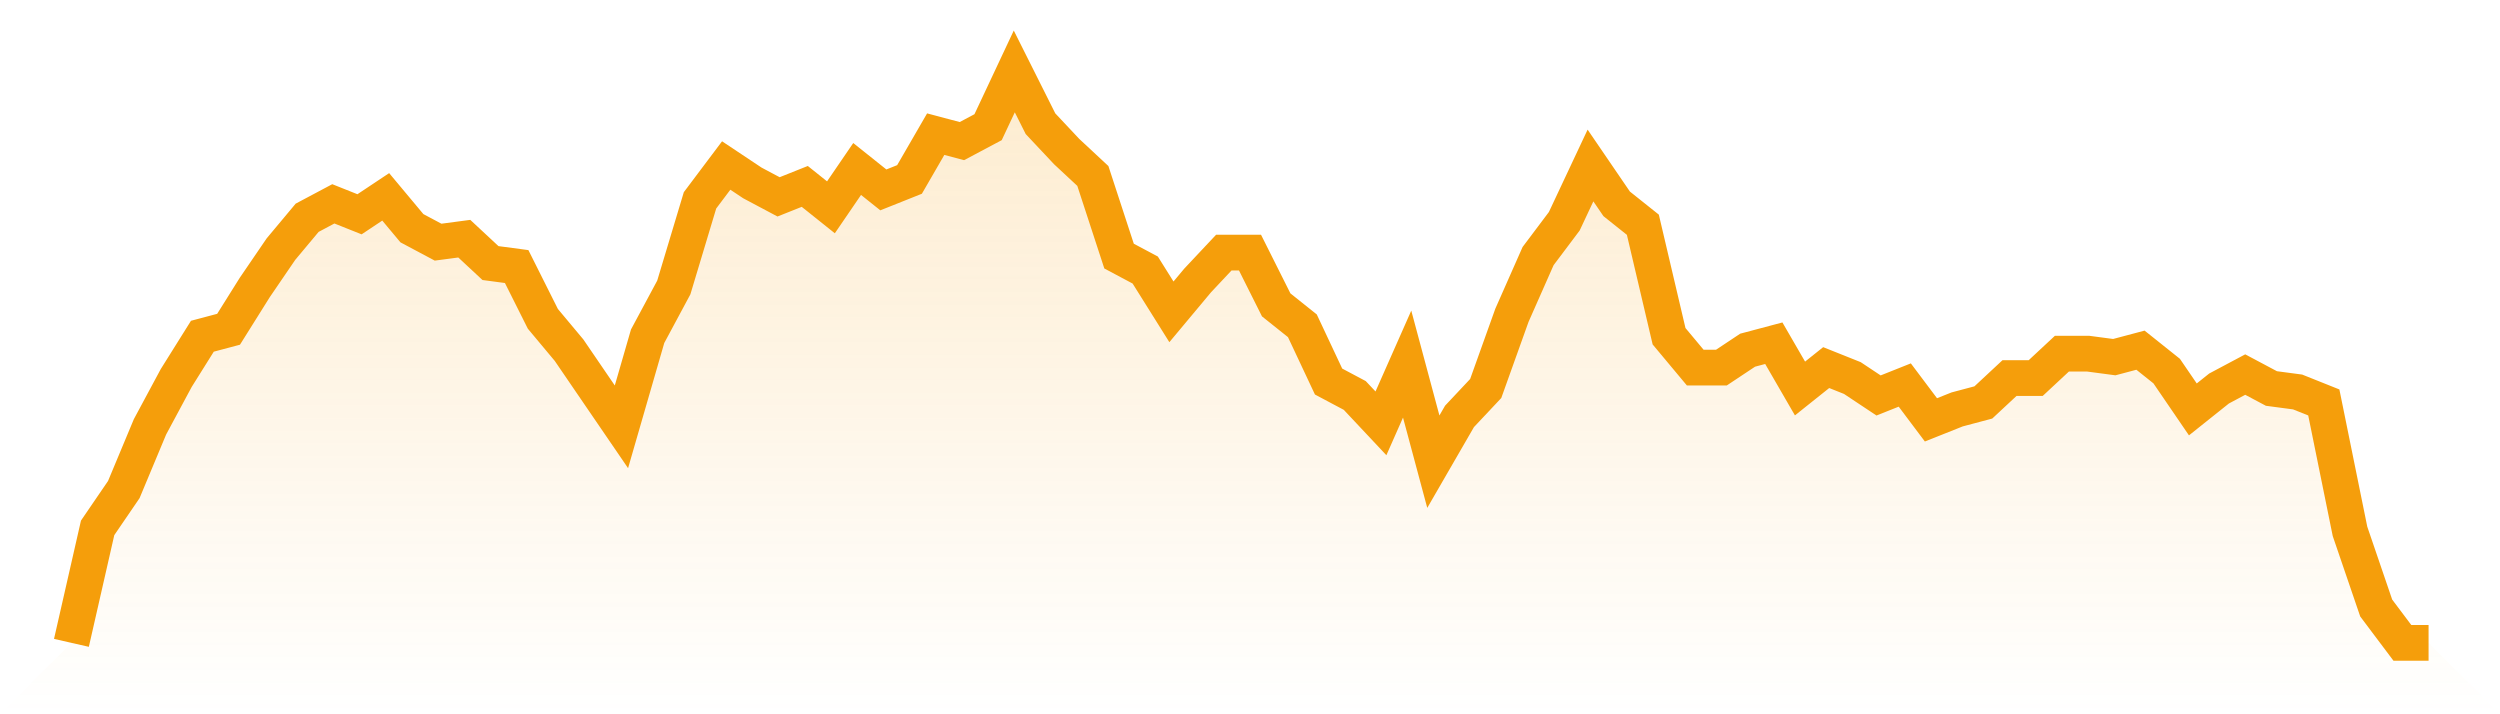
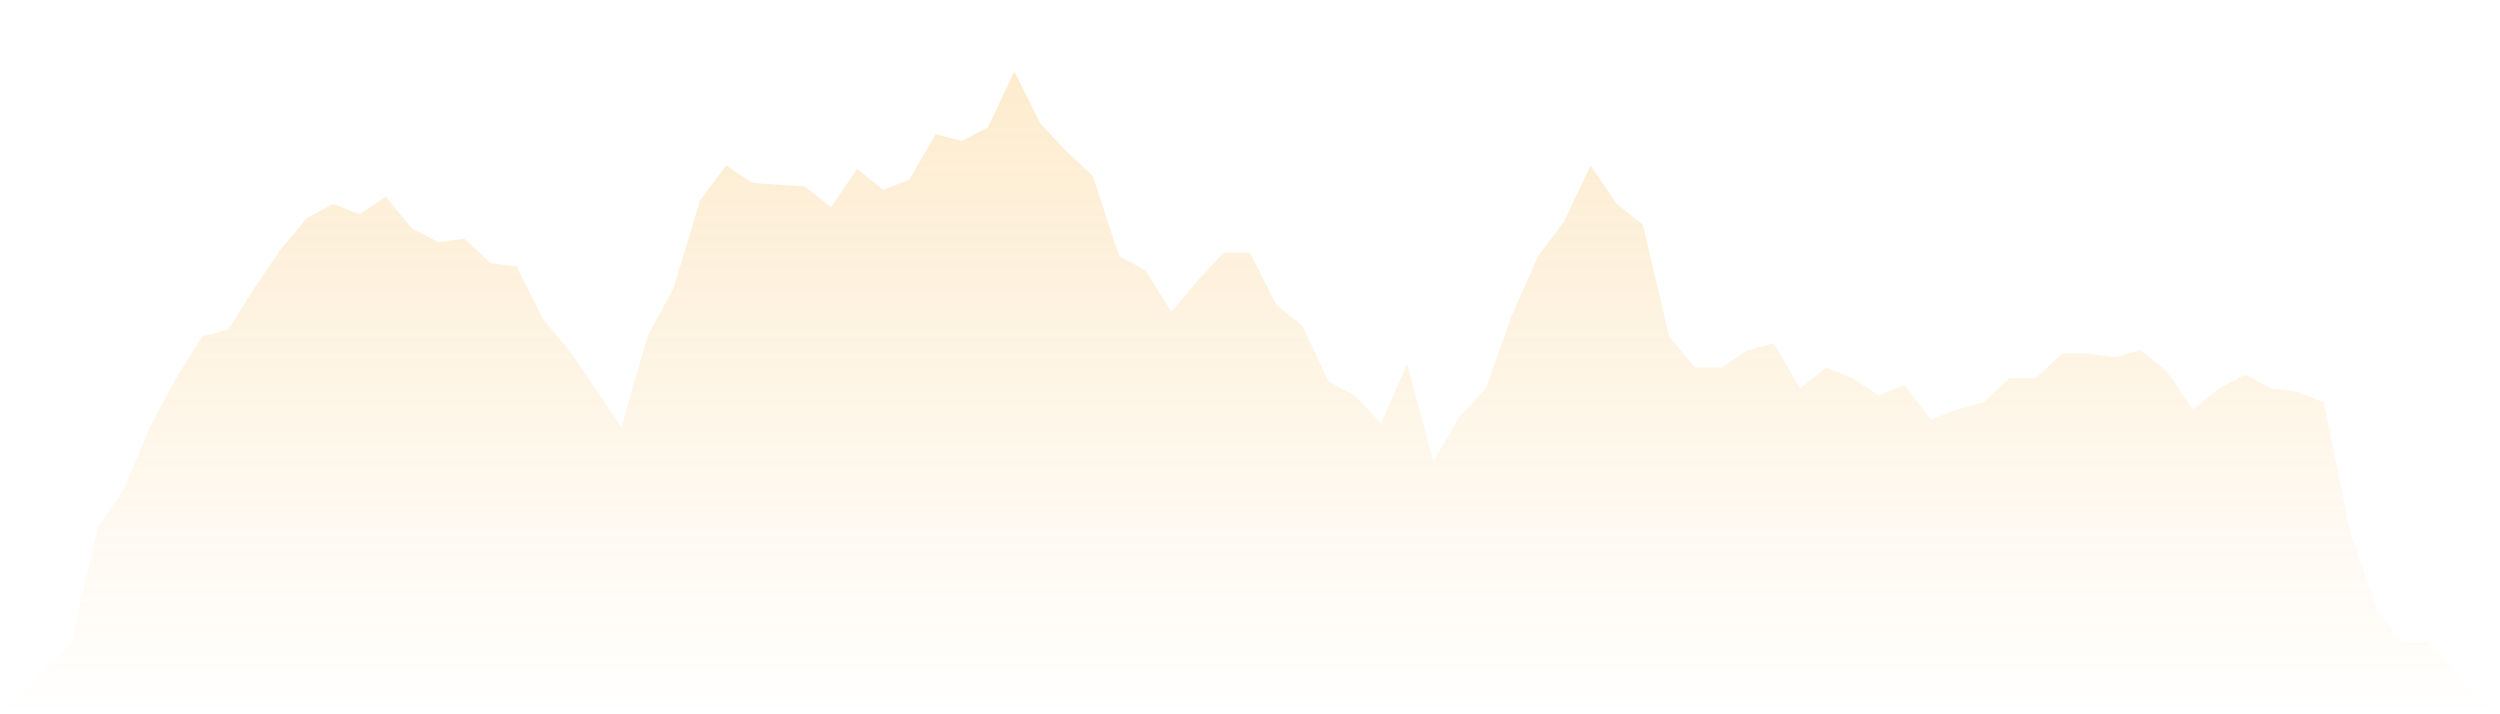
<svg xmlns="http://www.w3.org/2000/svg" viewBox="0 0 140 40">
  <defs>
    <linearGradient id="gradient" x1="0" x2="0" y1="0" y2="1">
      <stop offset="0%" stop-color="#f59e0b" stop-opacity="0.2" />
      <stop offset="100%" stop-color="#f59e0b" stop-opacity="0" />
    </linearGradient>
  </defs>
-   <path d="M4,36 L4,36 L5.467,29.561 L6.933,27.415 L8.4,23.902 L9.867,21.171 L11.333,18.829 L12.8,18.439 L14.267,16.098 L15.733,13.951 L17.2,12.195 L18.667,11.415 L20.133,12 L21.6,11.024 L23.067,12.78 L24.533,13.561 L26,13.366 L27.467,14.732 L28.933,14.927 L30.4,17.854 L31.867,19.61 L33.333,21.756 L34.8,23.902 L36.267,18.829 L37.733,16.098 L39.2,11.22 L40.667,9.268 L42.133,10.244 L43.6,11.024 L45.067,10.439 L46.533,11.61 L48,9.463 L49.467,10.634 L50.933,10.049 L52.4,7.512 L53.867,7.902 L55.333,7.122 L56.8,4 L58.267,6.927 L59.733,8.488 L61.2,9.854 L62.667,14.341 L64.133,15.122 L65.6,17.463 L67.067,15.707 L68.533,14.146 L70,14.146 L71.467,17.073 L72.933,18.244 L74.4,21.366 L75.867,22.146 L77.333,23.707 L78.8,20.39 L80.267,25.854 L81.733,23.317 L83.2,21.756 L84.667,17.659 L86.133,14.341 L87.6,12.39 L89.067,9.268 L90.533,11.415 L92,12.585 L93.467,18.829 L94.933,20.585 L96.4,20.585 L97.867,19.61 L99.333,19.22 L100.8,21.756 L102.267,20.585 L103.733,21.171 L105.2,22.146 L106.667,21.561 L108.133,23.512 L109.6,22.927 L111.067,22.537 L112.533,21.171 L114,21.171 L115.467,19.805 L116.933,19.805 L118.4,20 L119.867,19.61 L121.333,20.78 L122.8,22.927 L124.267,21.756 L125.733,20.976 L127.2,21.756 L128.667,21.951 L130.133,22.537 L131.6,29.756 L133.067,34.049 L134.533,36 L136,36 L140,40 L0,40 z" fill="url(#gradient)" />
-   <path d="M4,36 L4,36 L5.467,29.561 L6.933,27.415 L8.4,23.902 L9.867,21.171 L11.333,18.829 L12.8,18.439 L14.267,16.098 L15.733,13.951 L17.2,12.195 L18.667,11.415 L20.133,12 L21.6,11.024 L23.067,12.78 L24.533,13.561 L26,13.366 L27.467,14.732 L28.933,14.927 L30.4,17.854 L31.867,19.61 L33.333,21.756 L34.8,23.902 L36.267,18.829 L37.733,16.098 L39.2,11.22 L40.667,9.268 L42.133,10.244 L43.6,11.024 L45.067,10.439 L46.533,11.61 L48,9.463 L49.467,10.634 L50.933,10.049 L52.4,7.512 L53.867,7.902 L55.333,7.122 L56.8,4 L58.267,6.927 L59.733,8.488 L61.2,9.854 L62.667,14.341 L64.133,15.122 L65.6,17.463 L67.067,15.707 L68.533,14.146 L70,14.146 L71.467,17.073 L72.933,18.244 L74.4,21.366 L75.867,22.146 L77.333,23.707 L78.8,20.39 L80.267,25.854 L81.733,23.317 L83.2,21.756 L84.667,17.659 L86.133,14.341 L87.6,12.39 L89.067,9.268 L90.533,11.415 L92,12.585 L93.467,18.829 L94.933,20.585 L96.4,20.585 L97.867,19.61 L99.333,19.22 L100.8,21.756 L102.267,20.585 L103.733,21.171 L105.2,22.146 L106.667,21.561 L108.133,23.512 L109.6,22.927 L111.067,22.537 L112.533,21.171 L114,21.171 L115.467,19.805 L116.933,19.805 L118.4,20 L119.867,19.61 L121.333,20.78 L122.8,22.927 L124.267,21.756 L125.733,20.976 L127.2,21.756 L128.667,21.951 L130.133,22.537 L131.6,29.756 L133.067,34.049 L134.533,36 L136,36" fill="none" stroke="#f59e0b" stroke-width="2" />
+   <path d="M4,36 L4,36 L5.467,29.561 L6.933,27.415 L8.4,23.902 L9.867,21.171 L11.333,18.829 L12.8,18.439 L14.267,16.098 L15.733,13.951 L17.2,12.195 L18.667,11.415 L20.133,12 L21.6,11.024 L23.067,12.78 L24.533,13.561 L26,13.366 L27.467,14.732 L28.933,14.927 L30.4,17.854 L31.867,19.61 L33.333,21.756 L34.8,23.902 L36.267,18.829 L37.733,16.098 L39.2,11.22 L40.667,9.268 L42.133,10.244 L45.067,10.439 L46.533,11.61 L48,9.463 L49.467,10.634 L50.933,10.049 L52.4,7.512 L53.867,7.902 L55.333,7.122 L56.8,4 L58.267,6.927 L59.733,8.488 L61.2,9.854 L62.667,14.341 L64.133,15.122 L65.6,17.463 L67.067,15.707 L68.533,14.146 L70,14.146 L71.467,17.073 L72.933,18.244 L74.4,21.366 L75.867,22.146 L77.333,23.707 L78.8,20.39 L80.267,25.854 L81.733,23.317 L83.2,21.756 L84.667,17.659 L86.133,14.341 L87.6,12.39 L89.067,9.268 L90.533,11.415 L92,12.585 L93.467,18.829 L94.933,20.585 L96.4,20.585 L97.867,19.61 L99.333,19.22 L100.8,21.756 L102.267,20.585 L103.733,21.171 L105.2,22.146 L106.667,21.561 L108.133,23.512 L109.6,22.927 L111.067,22.537 L112.533,21.171 L114,21.171 L115.467,19.805 L116.933,19.805 L118.4,20 L119.867,19.61 L121.333,20.78 L122.8,22.927 L124.267,21.756 L125.733,20.976 L127.2,21.756 L128.667,21.951 L130.133,22.537 L131.6,29.756 L133.067,34.049 L134.533,36 L136,36 L140,40 L0,40 z" fill="url(#gradient)" />
</svg>